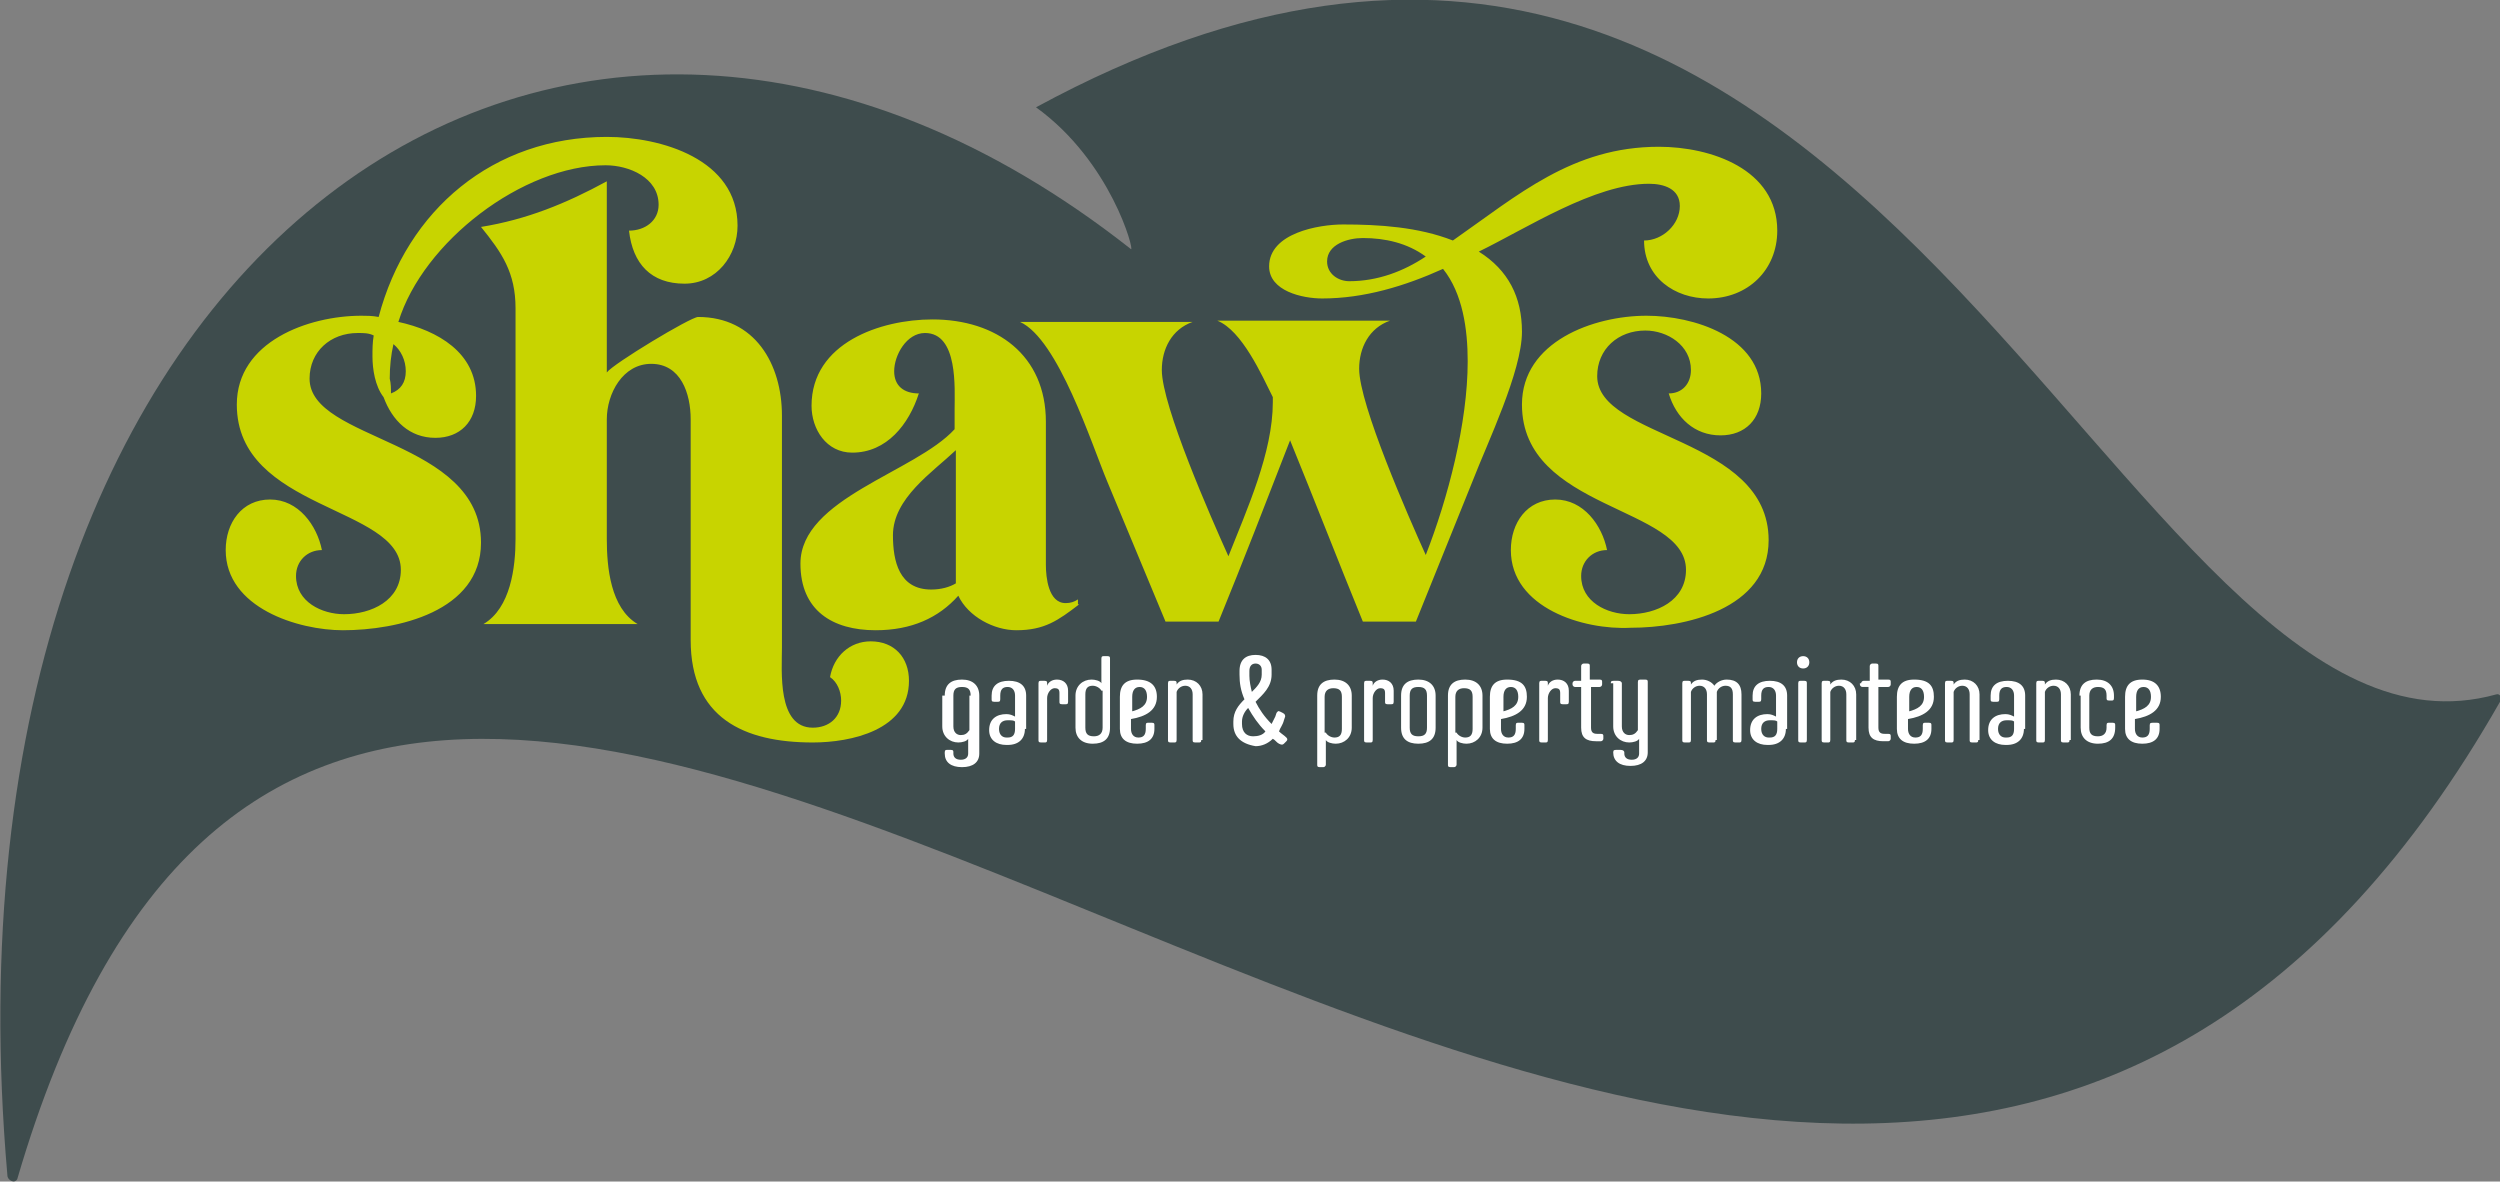
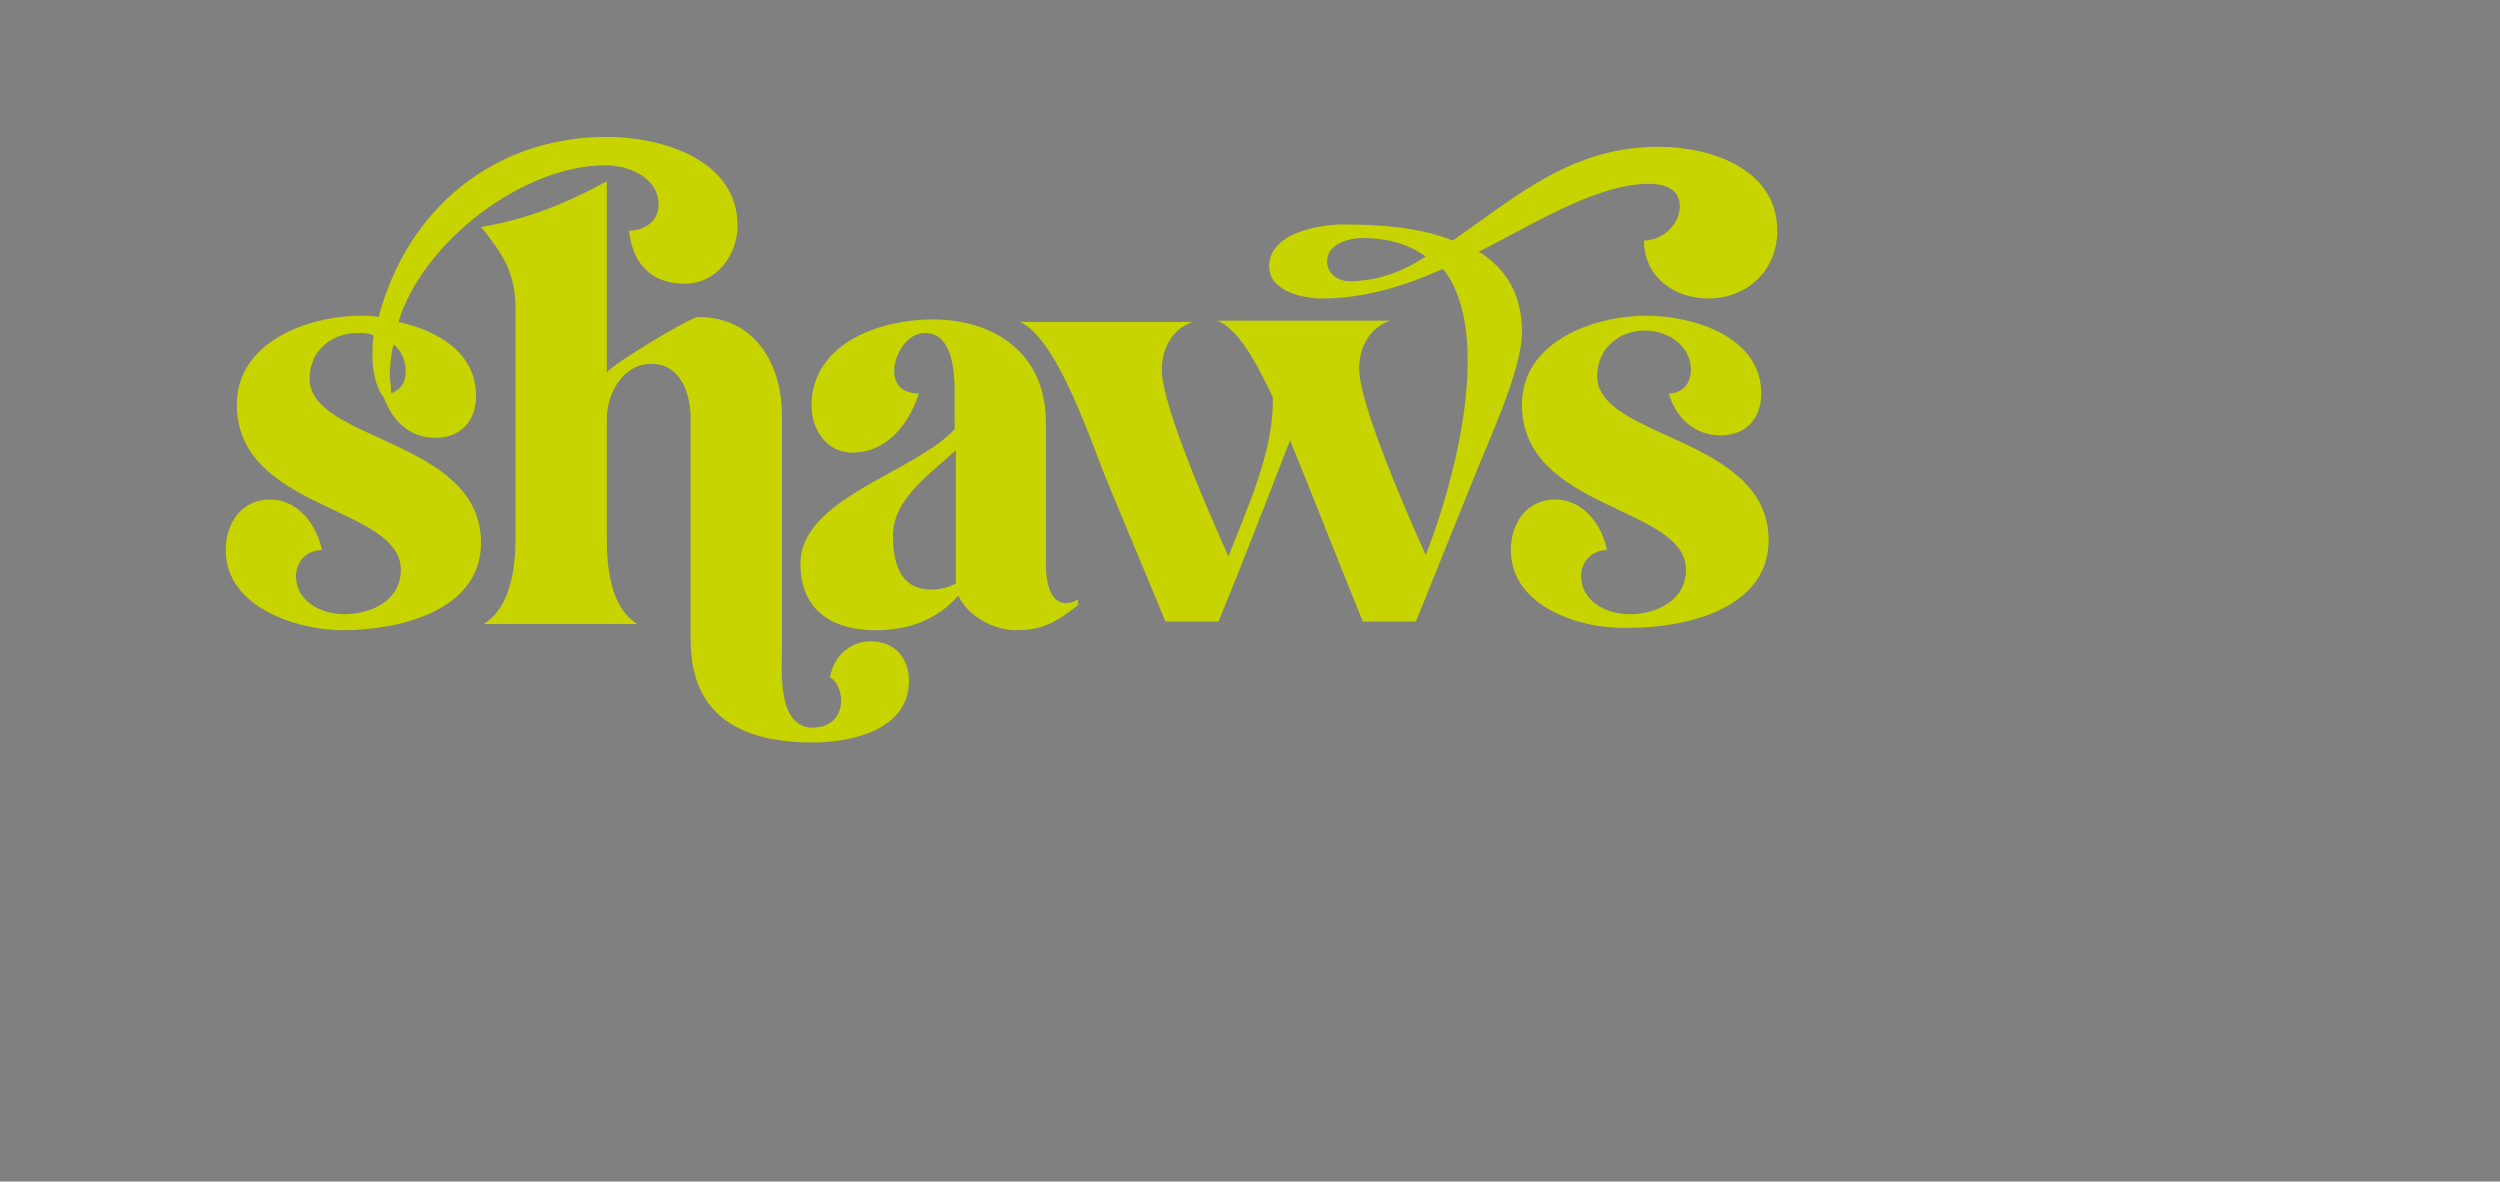
<svg xmlns="http://www.w3.org/2000/svg" version="1.1" id="Logo" x="0px" y="0px" viewBox="0 0 202.7 95.8" style="enable-background:new 0 0 202.7 95.8;" xml:space="preserve">
  <rect x="0" y="0" width="202.7" height="95.8" fill="#808080" stroke="none" />
  <style type="text/css">
	.st0{fill:#3E4C4D;}
	.st1{fill:#C8D400;}
	.st2{fill:#FFFFFF;}
</style>
  <g>
-     <path id="Leaf_00000174577389028322428710000013304528753840637621_" class="st0" d="M0.6,95.3c0,0.4,0.6,0.7,0.8,0.3   c30.4-104,143.5,62.7,201.3-38.7c0.2-0.3,0-0.7-0.3-0.6C171.5,64.9,152.2-28.3,84,8.7c6.1,4.4,8,11.7,7.7,11.5   C45.9-15.9-6,19.8,0.6,95.3z" />
    <path id="Shaws_00000096058110424502568520000012464221620671414975_" class="st1" d="M122.5,44.6c0-2.2,1.3-4.1,3.6-4.1   c2.3,0,3.8,2.1,4.2,4.1c-1.2,0-2.1,0.9-2.1,2.1c0,2.1,2.1,3.1,3.9,3.1c2.2,0,4.6-1.1,4.6-3.6c0-5.2-13.3-4.8-13.3-13.4   c0-5.1,5.8-7.2,10.1-7.2c3.8,0,9.3,1.7,9.3,6.3c0,2.1-1.3,3.4-3.3,3.4c-2.1,0-3.6-1.4-4.2-3.4c1.1,0,1.8-0.8,1.8-1.9   c0-2-1.9-3.2-3.7-3.2c-2.2,0-3.9,1.5-3.9,3.7c0,5.1,13.9,4.9,13.9,13.3c0,5.6-6.8,7.1-11.2,7.1C128.4,51.1,122.5,49.3,122.5,44.6z    M89.8,39.1c-1.3-3.1-4-11.6-7.1-13h14c-1.7,0.6-2.5,2.2-2.5,3.9c0,2.9,4,12,5.4,15.1c1.5-3.8,3.6-8.4,3.6-12.5v-0.4   c-0.9-1.8-2.5-5.4-4.5-6.2h14c-1.7,0.6-2.5,2.2-2.5,3.9c0,2.9,4,12,5.4,15.1c1.8-4.6,3.4-10.7,3.4-15.7c0-2.6-0.4-5.5-2-7.5   c-3.1,1.4-6.4,2.4-9.8,2.4c-1.6,0-4.3-0.6-4.3-2.6c0-2.7,4-3.4,6-3.4c2.9,0,6.1,0.2,8.9,1.3c5.3-3.7,9.7-7.6,16.7-7.6   c4.2,0,9.6,1.8,9.6,6.8c0,3.2-2.4,5.5-5.6,5.5c-2.7,0-5.2-1.7-5.2-4.7c1.5,0,2.9-1.3,2.9-2.8c0-1.4-1.3-1.8-2.5-1.8   c-4.4,0-9.9,3.6-13.8,5.5c2.4,1.5,3.5,3.7,3.5,6.5c0,3.2-2.8,9-4,12.1l-4.6,11.4h-4.3c-2-4.9-3.9-9.8-5.9-14.7   c-1.9,4.9-3.8,9.8-5.8,14.7h-4.3L89.8,39.1z M115.6,20.8c-1.5-1.1-3.3-1.5-5.1-1.5c-1.2,0-2.9,0.5-2.9,1.9c0,1,0.9,1.6,1.8,1.6   C111.7,22.8,113.8,22,115.6,20.8z M87.5,49c-1.7,1.3-2.8,2.1-5.1,2.1c-1.8,0-3.9-1.1-4.7-2.8c-1.6,1.8-3.8,2.8-6.7,2.8   c-3.5,0-6.1-1.6-6.1-5.4c0-5.3,9.3-7.4,12.5-10.9v-1.6c0-1.7,0.3-6.2-2.4-6.2c-1.5,0-2.5,1.8-2.5,3.1c0,1.2,0.8,1.8,2,1.8   c-0.8,2.5-2.6,4.8-5.4,4.8c-2.1,0-3.3-1.9-3.3-3.8c0-5.1,5.6-7,9.8-7c5.2,0,9.2,2.9,9.2,8.3v11.6c0,1,0.2,3.1,1.6,3.1   c0.4,0,0.7-0.1,1-0.3V49z M77.5,36.5c-1.9,1.8-5.1,3.9-5.1,6.9c0,2.1,0.5,4.4,3.1,4.4c0.8,0,1.5-0.2,2-0.5V36.5z M18.3,44.6   c0-2.2,1.3-4.1,3.6-4.1c2.3,0,3.8,2.1,4.2,4.1c-1.2,0-2.1,0.9-2.1,2.1c0,2.1,2.1,3.1,3.9,3.1c2.2,0,4.6-1.1,4.6-3.6   c0-5.2-13.3-4.8-13.3-13.4c0-5.1,5.8-7.2,10.1-7.2c0.4,0,0.9,0,1.4,0.1C33,17,40,11.1,49.2,11.1c4.4,0,10.6,1.8,10.6,7.2   c0,2.4-1.7,4.7-4.3,4.7c-2.7,0-4.2-1.6-4.5-4.3c1.3,0,2.4-0.8,2.4-2.1c0-2.2-2.4-3.2-4.3-3.2c-6.7,0-14.8,6.2-16.8,12.7   c3.2,0.7,6.3,2.5,6.3,6c0,2.1-1.3,3.4-3.3,3.4c-2.1,0-3.5-1.4-4.2-3.3c-0.7-0.9-0.9-2.3-0.9-3.3c0-0.6,0-1.1,0.1-1.7   c-0.4-0.2-0.8-0.2-1.3-0.2c-2.2,0-3.9,1.5-3.9,3.7c0,5.1,13.9,4.9,13.9,13.3c0,5.6-6.8,7.1-11.2,7.1C24.2,51.1,18.3,49.3,18.3,44.6   z M31.7,31.9c0.8-0.3,1.2-0.9,1.2-1.8c0-0.9-0.4-1.7-1-2.2c-0.2,0.9-0.3,1.8-0.3,2.8C31.7,31.1,31.7,31.5,31.7,31.9z M56,51.9V34   c0-2.1-0.8-4.5-3.2-4.5c-2.3,0-3.6,2.4-3.6,4.5v9.7c0,2.3,0.3,5.6,2.5,6.9H39.2c2.2-1.3,2.6-4.6,2.6-6.9V25c0-2.9-1.1-4.5-2.8-6.6   c3.7-0.6,6.9-1.9,10.2-3.7v15.5c0.5-0.7,6.8-4.5,7.4-4.5c4.6,0,6.8,3.8,6.8,8v18.8c0,1.9-0.4,6.5,2.5,6.5c1.3,0,2.3-0.8,2.3-2.2   c0-0.7-0.3-1.5-0.9-1.9c0.3-1.7,1.6-2.9,3.3-2.9c1.9,0,3.1,1.3,3.1,3.2c0,4-4.7,5-7.8,5C60.3,60.2,56,58.2,56,51.9z" />
-     <path id="Tagline" class="st2" d="M76.6,56.4c0-0.9,0.5-1.3,1.4-1.3s1.4,0.5,1.4,1.3v4.7c0,0.7-0.5,1.1-1.4,1.1   c-0.9,0-1.4-0.4-1.4-1.1V61c0-0.2,0.1-0.2,0.2-0.2h0.3c0.2,0,0.2,0.1,0.2,0.2v0.1c0,0.3,0.2,0.5,0.6,0.5c0.4,0,0.6-0.2,0.6-0.5   v-1.2c-0.1,0.2-0.5,0.3-0.8,0.3c-0.7,0-1.3-0.5-1.3-1.3V56.4z M78.7,56.4c0-0.5-0.2-0.7-0.7-0.7s-0.7,0.2-0.7,0.7v2.5   c0,0.5,0.3,0.7,0.6,0.7c0.3,0,0.5-0.1,0.7-0.4V56.4z M83.1,59.1c0,0.8-0.5,1.3-1.4,1.3h-0.1c-0.8,0-1.4-0.4-1.4-1.2   c0-0.9,0.6-1.3,1.4-1.3c0.3,0,0.5,0.1,0.7,0.2v-1.7c0-0.4-0.2-0.7-0.6-0.7c-0.4,0-0.6,0.2-0.6,0.7v0.3c0,0.2-0.1,0.2-0.2,0.2h-0.3   c-0.2,0-0.2-0.1-0.2-0.2v-0.3c0-0.8,0.5-1.2,1.4-1.2c0.9,0,1.4,0.4,1.4,1.2V59.1z M82.3,58.5c-0.1-0.1-0.3-0.1-0.6-0.1   c-0.4,0-0.7,0.2-0.7,0.7c0,0.5,0.3,0.7,0.6,0.7h0.1c0.4,0,0.6-0.2,0.6-0.7V58.5z M86.6,56.9c0,0.2-0.1,0.2-0.2,0.2h-0.3   c-0.2,0-0.2-0.1-0.2-0.2v-0.7c0-0.3-0.1-0.4-0.4-0.4c-0.3,0-0.6,0.4-0.6,0.8V60c0,0.2-0.1,0.2-0.2,0.2h-0.3c-0.2,0-0.2-0.1-0.2-0.2   v-4.6c0-0.2,0.1-0.2,0.2-0.2h0.3c0.2,0,0.2,0.1,0.2,0.2v0.2c0.1-0.3,0.4-0.5,0.8-0.5c0.5,0,0.9,0.3,0.9,0.9V56.9z M89.3,53.4   c0-0.2,0.1-0.2,0.2-0.2h0.3c0.2,0,0.2,0.1,0.2,0.2V59c0,0.9-0.5,1.3-1.4,1.3c-0.9,0-1.4-0.5-1.4-1.3v-2.6c0-0.8,0.6-1.3,1.3-1.3   c0.3,0,0.7,0.1,0.8,0.3V53.4z M89.3,56c-0.1-0.2-0.4-0.4-0.7-0.4c-0.4,0-0.6,0.2-0.6,0.7V59c0,0.5,0.2,0.7,0.7,0.7   c0.4,0,0.7-0.2,0.7-0.7V56z M93.8,56.5c0,1.1-0.9,1.6-2.1,1.8v0.8c0,0.4,0.2,0.7,0.6,0.7c0.4,0,0.6-0.2,0.6-0.7v-0.3   c0-0.2,0.1-0.2,0.2-0.2h0.3c0.2,0,0.2,0.1,0.2,0.2v0.3c0,0.8-0.5,1.2-1.4,1.2c-0.9,0-1.4-0.4-1.4-1.2v-2.6c0-0.9,0.4-1.4,1.4-1.4   C93.3,55.1,93.8,55.6,93.8,56.5z M91.7,57.7c0.8-0.2,1.3-0.5,1.3-1.2c0-0.5-0.2-0.8-0.6-0.8c-0.4,0-0.6,0.3-0.6,0.8V57.7z M97.4,60   c0,0.2-0.1,0.2-0.2,0.2h-0.3c-0.2,0-0.2-0.1-0.2-0.2v-3.7c0-0.4-0.2-0.7-0.6-0.7c-0.3,0-0.6,0.2-0.7,0.5V60c0,0.2-0.1,0.2-0.2,0.2   h-0.3c-0.2,0-0.2-0.1-0.2-0.2v-4.6c0-0.2,0.1-0.2,0.2-0.2h0.3c0.2,0,0.2,0.1,0.2,0.2v0.1c0.2-0.3,0.5-0.4,0.9-0.4   c0.7,0,1.2,0.5,1.2,1.2V60z M100,58.7v-0.2c0-0.8,0.4-1.3,0.9-1.8c-0.3-0.7-0.4-1.3-0.4-2v-0.3c0-0.9,0.5-1.3,1.3-1.3   c0.8,0,1.3,0.4,1.3,1.2v0.4c0,1-0.7,1.6-1.3,2.2c0.3,0.6,0.7,1.2,1.3,1.8c0.1-0.2,0.2-0.4,0.3-0.6l0.1-0.3c0.1-0.1,0.1-0.2,0.3-0.1   l0.2,0.1c0.2,0.1,0.2,0.2,0.2,0.3l-0.1,0.3c-0.1,0.4-0.3,0.6-0.4,0.9c0.2,0.2,0.4,0.3,0.6,0.5c0.1,0.1,0.1,0.2,0,0.3l-0.2,0.2   c-0.1,0.1-0.2,0.1-0.4,0c-0.2-0.1-0.3-0.3-0.5-0.4c-0.4,0.4-0.9,0.6-1.4,0.6C100.6,60.3,100,59.7,100,58.7z M102.6,59.3   c-0.6-0.6-1-1.2-1.4-1.9c-0.3,0.3-0.5,0.7-0.5,1.1v0.2c0,0.7,0.4,1,0.9,1C102,59.7,102.4,59.6,102.6,59.3z M101.5,56.1   c0.4-0.4,0.8-0.8,0.8-1.4v-0.4c0-0.3-0.2-0.5-0.5-0.5c-0.3,0-0.5,0.2-0.5,0.6v0.4C101.3,55.2,101.4,55.7,101.5,56.1z M107.5,62   c0,0.1-0.1,0.2-0.2,0.2h-0.3c-0.2,0-0.2-0.1-0.2-0.2v-5.6c0-0.9,0.5-1.3,1.4-1.3c0.9,0,1.4,0.5,1.4,1.3V59c0,0.8-0.6,1.3-1.3,1.3   c-0.3,0-0.7-0.1-0.8-0.3V62z M107.5,59.4c0.1,0.2,0.4,0.4,0.7,0.4c0.4,0,0.6-0.2,0.6-0.7v-2.6c0-0.5-0.2-0.7-0.7-0.7   c-0.4,0-0.7,0.2-0.7,0.7V59.4z M113,56.9c0,0.2-0.1,0.2-0.2,0.2h-0.3c-0.2,0-0.2-0.1-0.2-0.2v-0.7c0-0.3-0.1-0.4-0.4-0.4   c-0.3,0-0.6,0.4-0.6,0.8V60c0,0.2-0.1,0.2-0.2,0.2h-0.3c-0.2,0-0.2-0.1-0.2-0.2v-4.6c0-0.2,0.1-0.2,0.2-0.2h0.3   c0.2,0,0.2,0.1,0.2,0.2v0.2c0.1-0.3,0.4-0.5,0.8-0.5c0.5,0,0.9,0.3,0.9,0.9V56.9z M113.6,59v-2.6c0-0.9,0.5-1.3,1.4-1.3   c0.9,0,1.4,0.5,1.4,1.3V59c0,0.9-0.5,1.3-1.4,1.3C114.1,60.3,113.6,59.9,113.6,59z M115.7,59v-2.6c0-0.5-0.2-0.7-0.7-0.7   s-0.7,0.2-0.7,0.7V59c0,0.5,0.2,0.7,0.7,0.7S115.7,59.5,115.7,59z M118.1,62c0,0.1-0.1,0.2-0.2,0.2h-0.3c-0.2,0-0.2-0.1-0.2-0.2   v-5.6c0-0.9,0.5-1.3,1.4-1.3c0.9,0,1.4,0.5,1.4,1.3V59c0,0.8-0.6,1.3-1.3,1.3c-0.3,0-0.7-0.1-0.8-0.3V62z M118.1,59.4   c0.1,0.2,0.4,0.4,0.7,0.4c0.4,0,0.6-0.2,0.6-0.7v-2.6c0-0.5-0.2-0.7-0.7-0.7c-0.4,0-0.7,0.2-0.7,0.7V59.4z M123.8,56.5   c0,1.1-0.9,1.6-2.1,1.8v0.8c0,0.4,0.2,0.7,0.6,0.7c0.4,0,0.6-0.2,0.6-0.7v-0.3c0-0.2,0.1-0.2,0.2-0.2h0.3c0.2,0,0.2,0.1,0.2,0.2   v0.3c0,0.8-0.5,1.2-1.4,1.2c-0.9,0-1.4-0.4-1.4-1.2v-2.6c0-0.9,0.4-1.4,1.4-1.4C123.4,55.1,123.8,55.6,123.8,56.5z M121.8,57.7   c0.8-0.2,1.3-0.5,1.3-1.2c0-0.5-0.2-0.8-0.6-0.8c-0.4,0-0.6,0.3-0.6,0.8V57.7z M127.2,56.9c0,0.2-0.1,0.2-0.2,0.2h-0.3   c-0.2,0-0.2-0.1-0.2-0.2v-0.7c0-0.3-0.1-0.4-0.4-0.4c-0.3,0-0.6,0.4-0.6,0.8V60c0,0.2-0.1,0.2-0.2,0.2h-0.3c-0.2,0-0.2-0.1-0.2-0.2   v-4.6c0-0.2,0.1-0.2,0.2-0.2h0.3c0.2,0,0.2,0.1,0.2,0.2v0.2c0.1-0.3,0.4-0.5,0.8-0.5c0.5,0,0.9,0.3,0.9,0.9V56.9z M127.5,55.4   c0-0.1,0.1-0.2,0.2-0.2h0.5V54c0-0.1,0.1-0.2,0.2-0.2h0.3c0.2,0,0.2,0.1,0.2,0.2v1.1h0.8c0.2,0,0.2,0.1,0.2,0.2v0.2   c0,0.1-0.1,0.2-0.2,0.2H129v3.3c0,0.4,0.2,0.5,0.5,0.5h0.3c0.2,0,0.2,0.1,0.2,0.2v0.2c0,0.1-0.1,0.2-0.2,0.2h-0.4   c-0.8,0-1.2-0.3-1.2-1.1v-3.3h-0.5c-0.1,0-0.2-0.1-0.2-0.2V55.4z M130.6,55.4c0-0.2,0.1-0.2,0.3-0.2h0.3c0.2,0,0.3,0.1,0.3,0.2v3.5   c0,0.5,0.3,0.7,0.6,0.7c0.3,0,0.5-0.1,0.7-0.4v-3.9c0-0.2,0.1-0.2,0.3-0.2h0.3c0.2,0,0.2,0.1,0.2,0.2v5.7c0,0.7-0.5,1.1-1.4,1.1   c-0.9,0-1.4-0.4-1.4-1.1V61c0-0.2,0.1-0.2,0.3-0.2h0.3c0.2,0,0.3,0.1,0.3,0.2v0.1c0,0.3,0.2,0.5,0.6,0.5c0.4,0,0.6-0.2,0.6-0.5   v-1.2c-0.1,0.2-0.5,0.3-0.8,0.3c-0.7,0-1.3-0.5-1.3-1.3V55.4z M139.1,60c0,0.2-0.1,0.2-0.2,0.2h-0.3c-0.2,0-0.2-0.1-0.2-0.2v-3.7   c0-0.4-0.2-0.7-0.6-0.7c-0.3,0-0.6,0.2-0.7,0.5V60c0,0.2-0.1,0.2-0.2,0.2h-0.3c-0.2,0-0.2-0.1-0.2-0.2v-4.6c0-0.2,0.1-0.2,0.2-0.2   h0.3c0.2,0,0.2,0.1,0.2,0.2v0.1c0.2-0.3,0.5-0.4,0.9-0.4c0.4,0,0.8,0.2,1,0.5c0.2-0.3,0.6-0.5,1-0.5c0.8,0,1.2,0.4,1.2,1.2V60   c0,0.2-0.1,0.2-0.2,0.2h-0.3c-0.2,0-0.2-0.1-0.2-0.2v-3.7c0-0.5-0.2-0.7-0.6-0.7c-0.3,0-0.6,0.2-0.7,0.5c0,0.1,0,0.1,0,0.2V60z    M144.8,59.1c0,0.8-0.5,1.3-1.4,1.3h-0.1c-0.8,0-1.4-0.4-1.4-1.2c0-0.9,0.6-1.3,1.4-1.3c0.3,0,0.5,0.1,0.7,0.2v-1.7   c0-0.4-0.2-0.7-0.6-0.7c-0.4,0-0.6,0.2-0.6,0.7v0.3c0,0.2-0.1,0.2-0.2,0.2h-0.3c-0.2,0-0.2-0.1-0.2-0.2v-0.3c0-0.8,0.5-1.2,1.4-1.2   c0.9,0,1.4,0.4,1.4,1.2V59.1z M144.1,58.5c-0.1-0.1-0.3-0.1-0.6-0.1c-0.4,0-0.7,0.2-0.7,0.7c0,0.5,0.3,0.7,0.6,0.7h0.1   c0.4,0,0.6-0.2,0.6-0.7V58.5z M146.2,54.2c-0.3,0-0.5-0.2-0.5-0.5s0.2-0.5,0.5-0.5c0.3,0,0.5,0.2,0.5,0.5S146.5,54.2,146.2,54.2z    M146,60.2c-0.2,0-0.2-0.1-0.2-0.2v-4.6c0-0.2,0.1-0.2,0.2-0.2h0.3c0.2,0,0.2,0.1,0.2,0.2V60c0,0.2-0.1,0.2-0.2,0.2H146z M150.4,60   c0,0.2-0.1,0.2-0.2,0.2h-0.3c-0.2,0-0.2-0.1-0.2-0.2v-3.7c0-0.4-0.2-0.7-0.6-0.7c-0.3,0-0.6,0.2-0.7,0.5V60c0,0.2-0.1,0.2-0.2,0.2   h-0.3c-0.2,0-0.2-0.1-0.2-0.2v-4.6c0-0.2,0.1-0.2,0.2-0.2h0.3c0.2,0,0.2,0.1,0.2,0.2v0.1c0.2-0.3,0.5-0.4,0.9-0.4   c0.7,0,1.2,0.5,1.2,1.2V60z M150.9,55.4c0-0.1,0.1-0.2,0.2-0.2h0.5V54c0-0.1,0.1-0.2,0.2-0.2h0.3c0.2,0,0.2,0.1,0.2,0.2v1.1h0.8   c0.2,0,0.2,0.1,0.2,0.2v0.2c0,0.1-0.1,0.2-0.2,0.2h-0.8v3.3c0,0.4,0.2,0.5,0.5,0.5h0.3c0.2,0,0.2,0.1,0.2,0.2v0.2   c0,0.1-0.1,0.2-0.2,0.2h-0.4c-0.8,0-1.2-0.3-1.2-1.1v-3.3h-0.5c-0.1,0-0.2-0.1-0.2-0.2V55.4z M156.8,56.5c0,1.1-0.9,1.6-2.1,1.8   v0.8c0,0.4,0.2,0.7,0.6,0.7c0.4,0,0.6-0.2,0.6-0.7v-0.3c0-0.2,0.1-0.2,0.2-0.2h0.3c0.2,0,0.2,0.1,0.2,0.2v0.3   c0,0.8-0.5,1.2-1.4,1.2c-0.9,0-1.4-0.4-1.4-1.2v-2.6c0-0.9,0.4-1.4,1.4-1.4C156.4,55.1,156.8,55.6,156.8,56.5z M154.7,57.7   c0.8-0.2,1.3-0.5,1.3-1.2c0-0.5-0.2-0.8-0.6-0.8c-0.4,0-0.6,0.3-0.6,0.8V57.7z M160.4,60c0,0.2-0.1,0.2-0.2,0.2h-0.3   c-0.2,0-0.2-0.1-0.2-0.2v-3.7c0-0.4-0.2-0.7-0.6-0.7c-0.3,0-0.6,0.2-0.7,0.5V60c0,0.2-0.1,0.2-0.2,0.2h-0.3c-0.2,0-0.2-0.1-0.2-0.2   v-4.6c0-0.2,0.1-0.2,0.2-0.2h0.3c0.2,0,0.2,0.1,0.2,0.2v0.1c0.2-0.3,0.5-0.4,0.9-0.4c0.7,0,1.2,0.5,1.2,1.2V60z M164.1,59.1   c0,0.8-0.5,1.3-1.4,1.3h-0.1c-0.8,0-1.4-0.4-1.4-1.2c0-0.9,0.6-1.3,1.4-1.3c0.3,0,0.5,0.1,0.7,0.2v-1.7c0-0.4-0.2-0.7-0.6-0.7   c-0.4,0-0.6,0.2-0.6,0.7v0.3c0,0.2-0.1,0.2-0.2,0.2h-0.3c-0.2,0-0.2-0.1-0.2-0.2v-0.3c0-0.8,0.5-1.2,1.4-1.2c0.9,0,1.4,0.4,1.4,1.2   V59.1z M163.3,58.5c-0.1-0.1-0.3-0.1-0.6-0.1c-0.4,0-0.7,0.2-0.7,0.7c0,0.5,0.3,0.7,0.6,0.7h0.1c0.4,0,0.6-0.2,0.6-0.7V58.5z    M167.8,60c0,0.2-0.1,0.2-0.2,0.2h-0.3c-0.2,0-0.2-0.1-0.2-0.2v-3.7c0-0.4-0.2-0.7-0.6-0.7c-0.3,0-0.6,0.2-0.7,0.5V60   c0,0.2-0.1,0.2-0.2,0.2h-0.3c-0.2,0-0.2-0.1-0.2-0.2v-4.6c0-0.2,0.1-0.2,0.2-0.2h0.3c0.2,0,0.2,0.1,0.2,0.2v0.1   c0.2-0.3,0.5-0.4,0.9-0.4c0.7,0,1.2,0.5,1.2,1.2V60z M168.6,56.4c0-0.9,0.5-1.3,1.4-1.3c0.9,0,1.4,0.5,1.4,1.3v0.2   c0,0.2-0.1,0.2-0.2,0.2H171c-0.2,0-0.2-0.1-0.2-0.2v-0.2c0-0.5-0.2-0.7-0.7-0.7c-0.4,0-0.7,0.2-0.7,0.7V59c0,0.5,0.2,0.7,0.7,0.7   c0.4,0,0.7-0.2,0.7-0.7v-0.2c0-0.2,0.1-0.2,0.2-0.2h0.3c0.2,0,0.2,0.1,0.2,0.2V59c0,0.9-0.5,1.3-1.4,1.3c-0.9,0-1.4-0.5-1.4-1.3   V56.4z M175.2,56.5c0,1.1-0.9,1.6-2.1,1.8v0.8c0,0.4,0.2,0.7,0.6,0.7c0.4,0,0.6-0.2,0.6-0.7v-0.3c0-0.2,0.1-0.2,0.3-0.2h0.3   c0.2,0,0.2,0.1,0.2,0.2v0.3c0,0.8-0.5,1.2-1.4,1.2c-0.9,0-1.4-0.4-1.4-1.2v-2.6c0-0.9,0.4-1.4,1.4-1.4   C174.7,55.1,175.2,55.6,175.2,56.5z M173.1,57.7c0.8-0.2,1.3-0.5,1.3-1.2c0-0.5-0.2-0.8-0.6-0.8c-0.4,0-0.6,0.3-0.6,0.8V57.7z" />
  </g>
</svg>